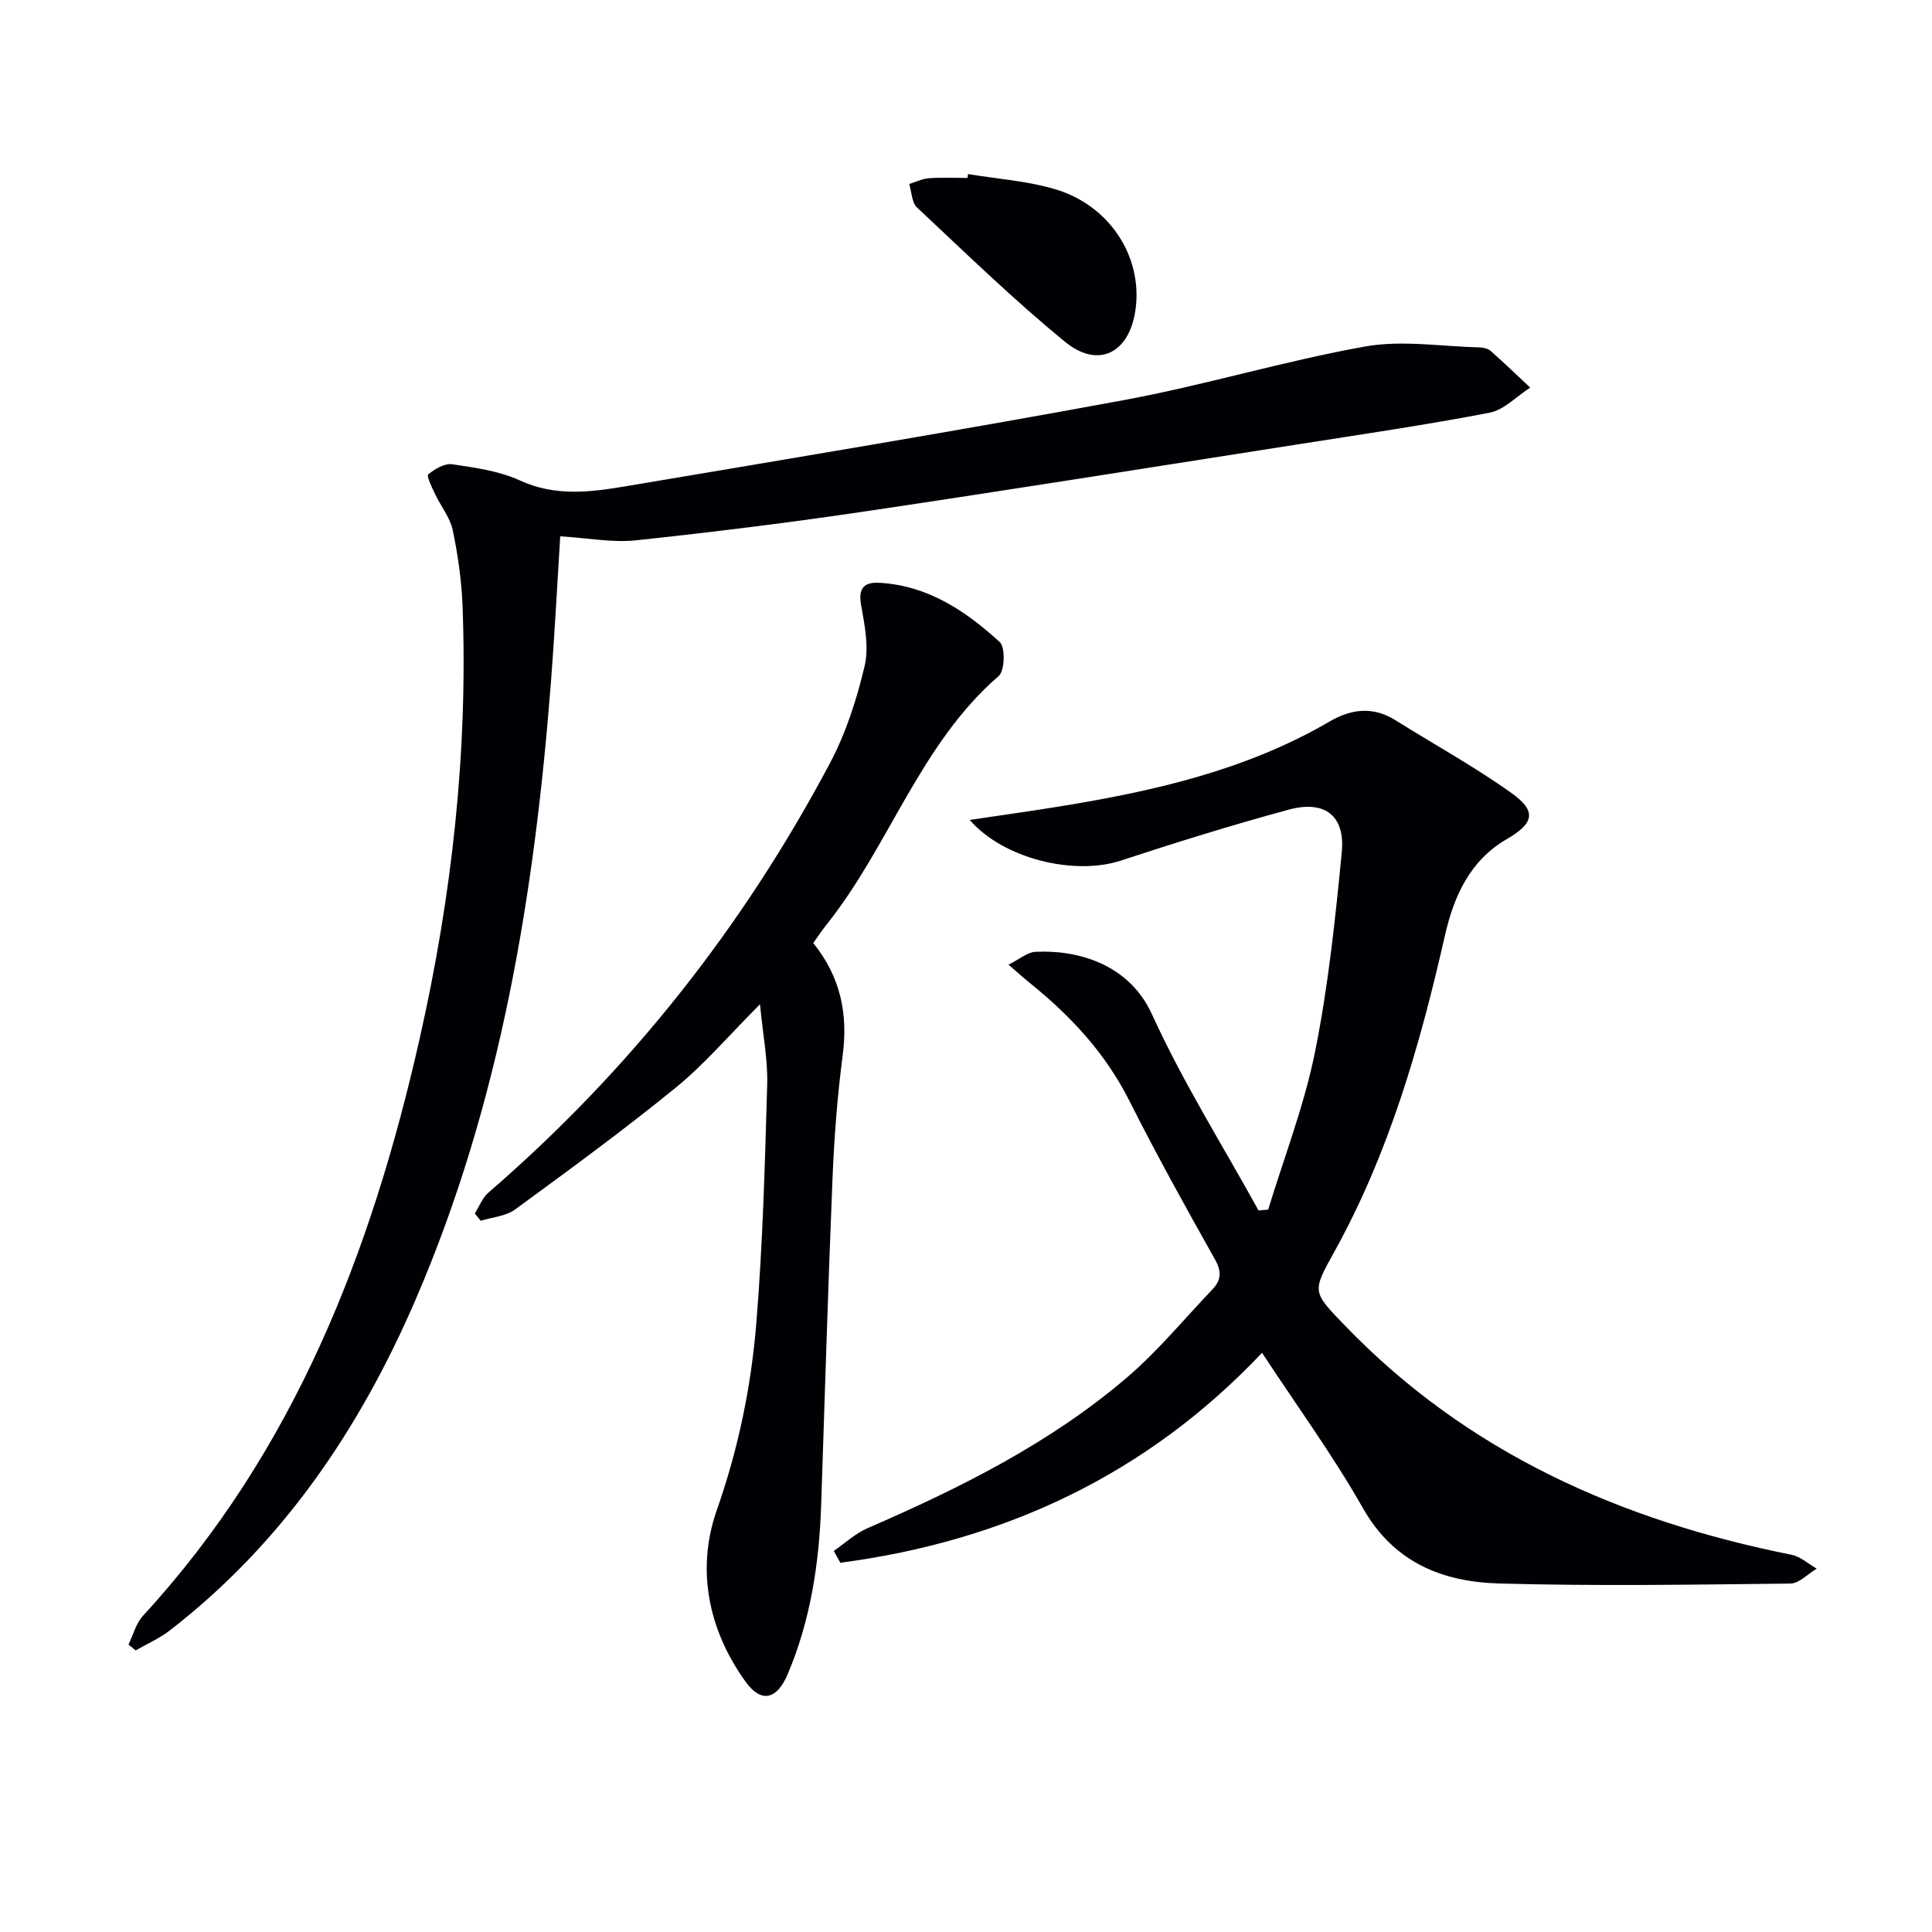
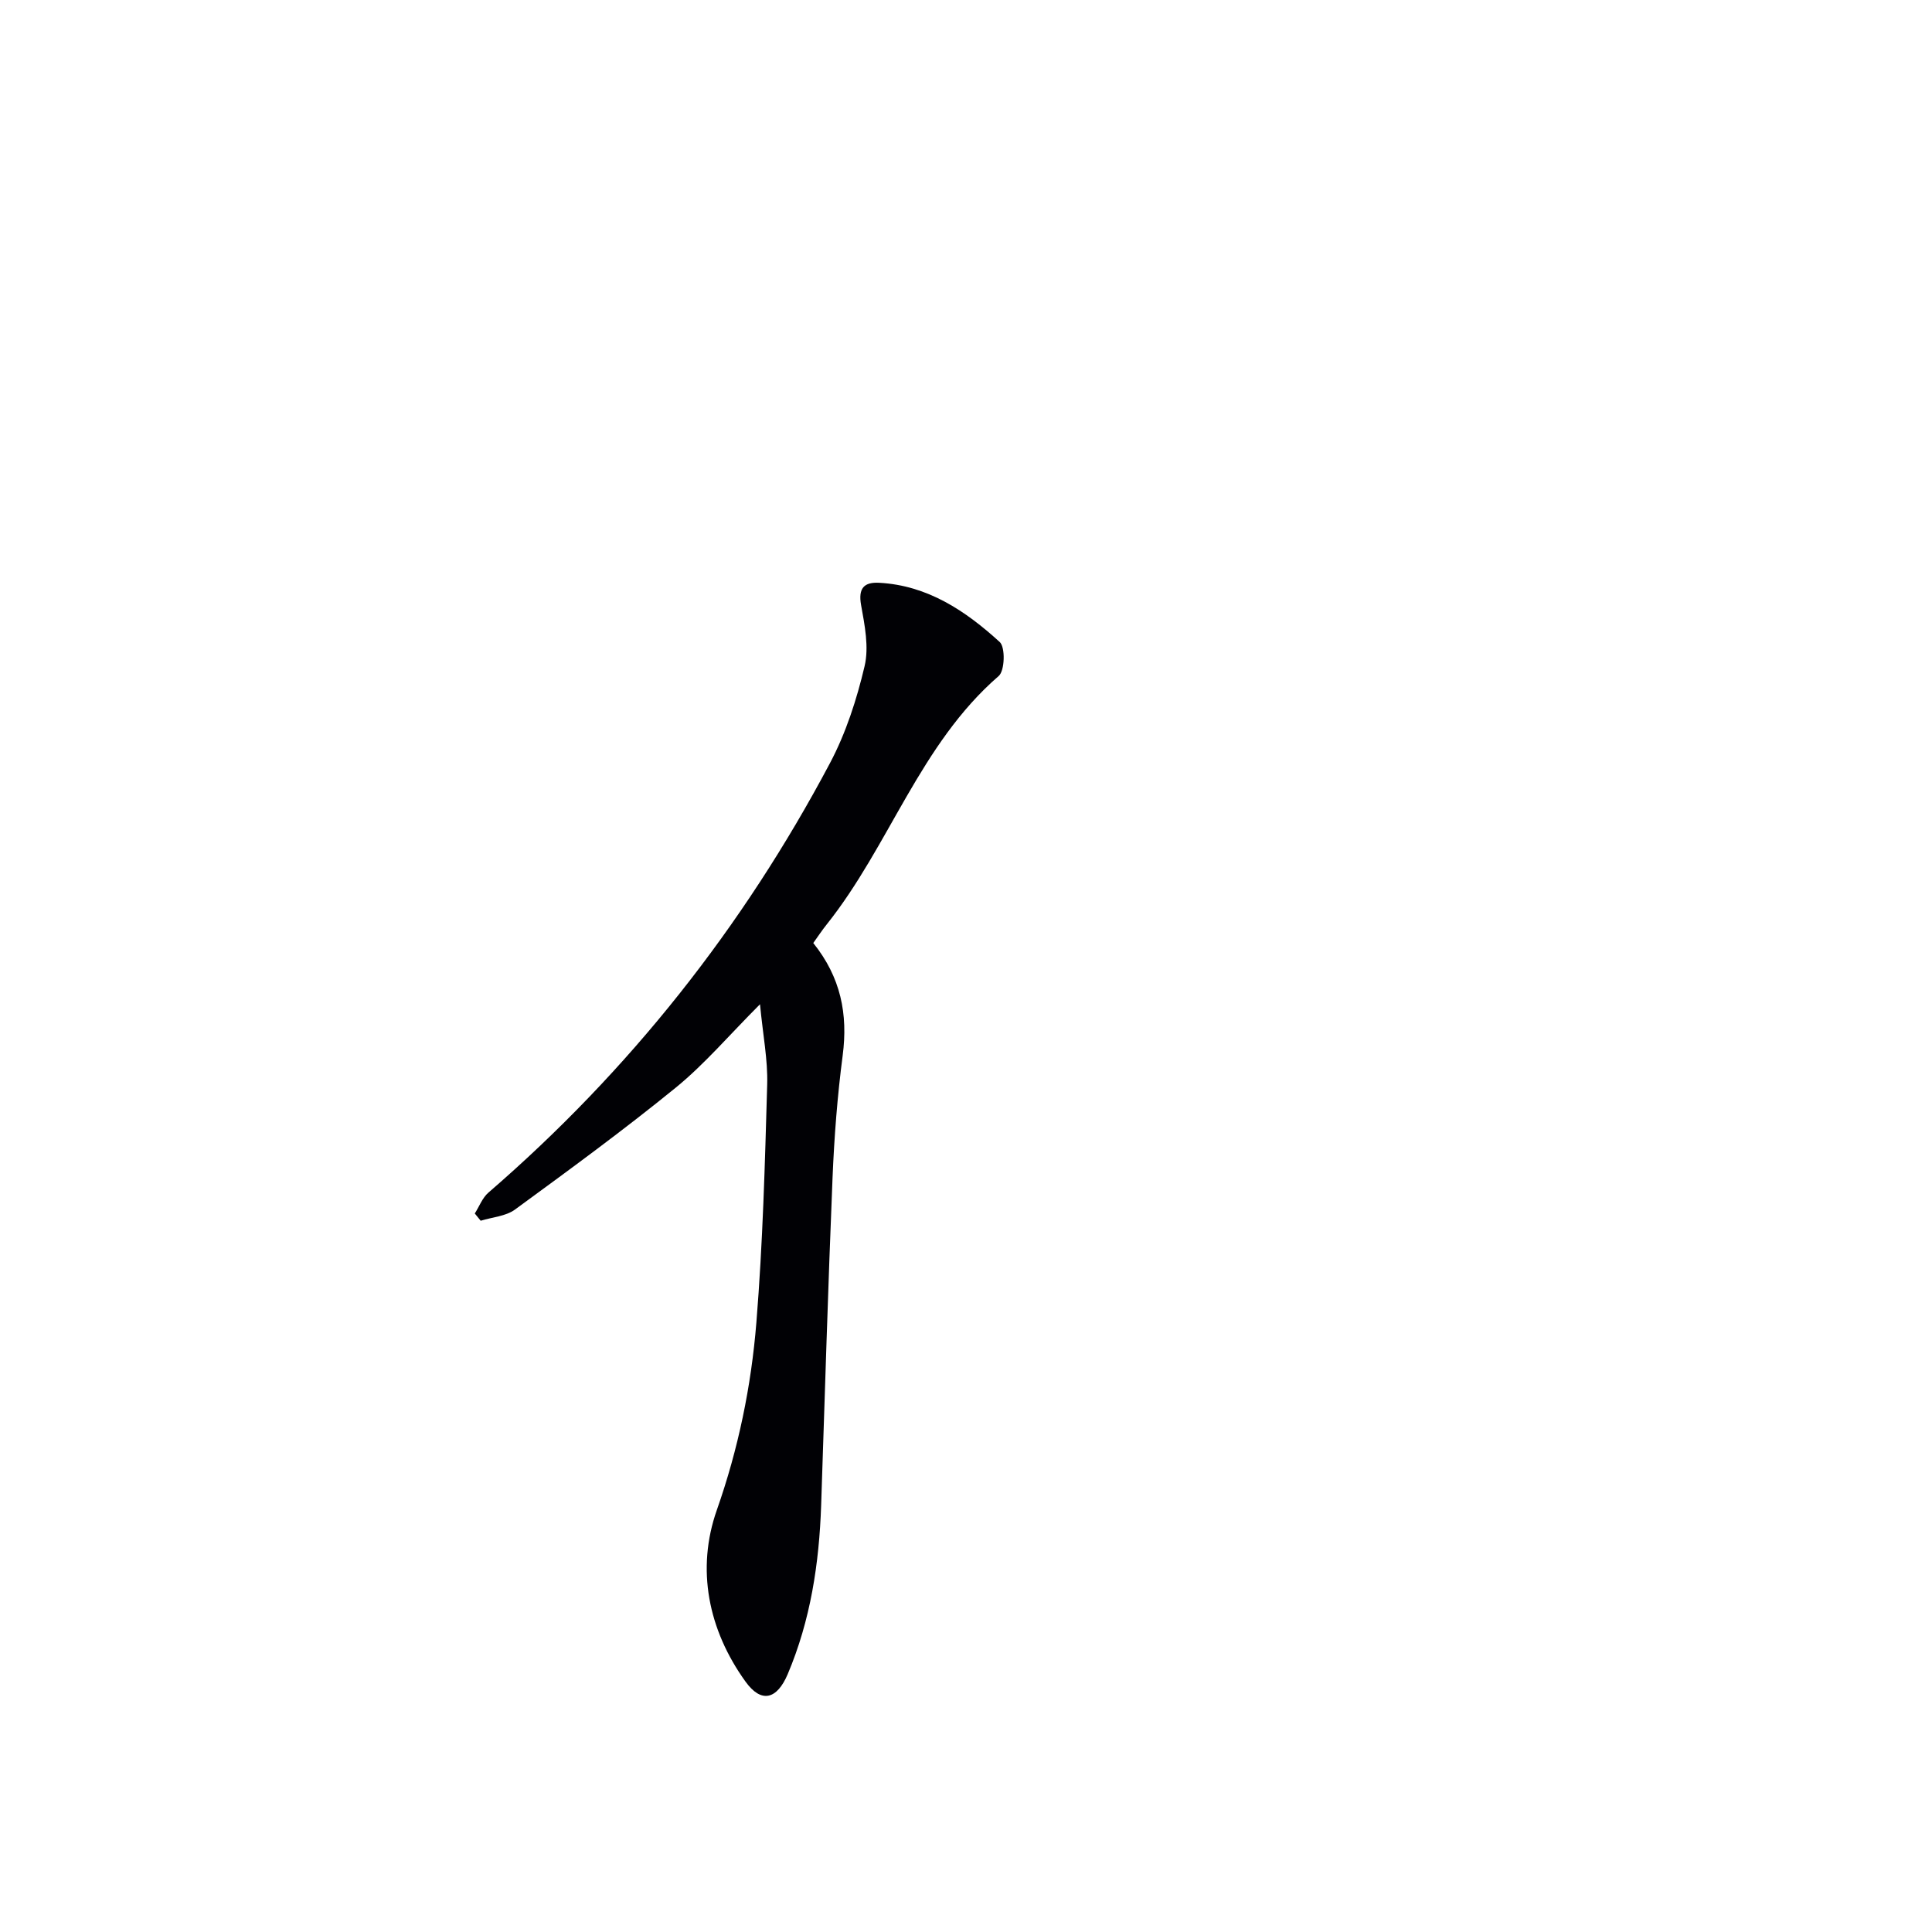
<svg xmlns="http://www.w3.org/2000/svg" enable-background="new 0 0 400 400" viewBox="0 0 400 400">
  <g fill="#010105">
-     <path d="m172.62 321.1c2.33-1.6 4.48-3.62 7.03-4.72 19.13-8.31 37.75-17.56 53.7-31.21 6.41-5.48 11.84-12.11 17.69-18.24 1.79-1.88 1.93-3.66.51-6.18-6.11-10.86-12.15-21.77-17.75-32.89-4.92-9.76-12.05-17.45-20.41-24.2-1.27-1.02-2.48-2.12-4.59-3.93 2.31-1.16 3.89-2.57 5.53-2.66 8.5-.46 19.37 2.37 24.17 12.93 6.37 13.99 14.62 27.11 22.07 40.61.66-.06 1.33-.11 1.99-.17 3.31-10.86 7.47-21.56 9.7-32.64 2.74-13.61 4.2-27.52 5.54-41.37.73-7.55-3.52-10.83-10.99-8.8-11.67 3.17-23.24 6.76-34.73 10.54-9.65 3.18-24.37-.38-31.31-8.41 6.47-.97 12.66-1.82 18.82-2.83 19.41-3.16 38.45-7.49 55.69-17.55 4.47-2.61 8.99-3.17 13.63-.27 8.01 5.02 16.33 9.59 24.01 15.07 5.31 3.78 4.69 6.27-.96 9.55-7.68 4.46-10.98 11.91-12.81 19.99-5.17 22.75-11.56 45.04-22.97 65.59-4.55 8.19-4.47 8.13 2.2 15.06 25.43 26.43 57.18 40.45 92.54 47.53 1.86.37 3.48 1.89 5.21 2.87-1.82 1.08-3.63 3.07-5.46 3.09-20.11.22-40.24.55-60.34-.02-11.67-.33-21.76-4.32-28.16-15.61-6.21-10.95-13.69-21.19-20.88-32.15-23.8 25.2-53.33 39-87.31 43.47-.45-.8-.91-1.63-1.36-2.45z" />
-     <path d="m115.99 111.04c-.65 10.3-1.15 20.24-1.92 30.15-3.4 43.9-10.42 87.05-28 127.82-11.57 26.84-27.57 50.5-50.96 68.59-2.13 1.64-4.67 2.74-7.02 4.1-.5-.4-.99-.81-1.49-1.21.98-2.01 1.56-4.39 3.01-5.97 31.28-33.99 47.29-75.28 57.27-119.45 6.66-29.48 10.01-59.3 8.89-89.55-.2-5.28-.96-10.59-2.04-15.77-.55-2.61-2.45-4.92-3.63-7.42-.65-1.37-1.84-3.75-1.43-4.1 1.32-1.14 3.39-2.34 4.96-2.11 4.74.71 9.71 1.37 14 3.35 7.34 3.38 14.64 2.43 21.96 1.2 34.37-5.79 68.76-11.48 103.03-17.82 16.78-3.1 33.21-8.11 50.01-11.11 7.66-1.37 15.82 0 23.75.19.79.02 1.75.27 2.31.78 2.77 2.45 5.43 5.02 8.12 7.54-2.8 1.79-5.4 4.62-8.43 5.2-13.35 2.57-26.81 4.53-40.25 6.64-29.51 4.62-59.01 9.33-88.55 13.72-15.92 2.37-31.92 4.35-47.92 6.06-4.88.51-9.92-.48-15.67-.83z" />
    <path d="m168.38 195.24c5.71 7.12 7.2 14.73 6.09 23.27-1.1 8.39-1.75 16.86-2.1 25.32-.93 22.6-1.6 45.22-2.36 67.83-.41 12.03-2.19 23.78-6.93 34.97-2.22 5.22-5.45 6.09-8.73 1.53-7.75-10.76-10.23-23.32-5.94-35.52 4.47-12.73 7.12-25.62 8.19-38.83 1.33-16.39 1.77-32.87 2.24-49.32.14-5.07-.88-10.16-1.49-16.57-6.42 6.43-11.46 12.38-17.4 17.23-10.8 8.8-22.07 17.04-33.32 25.27-1.91 1.4-4.72 1.58-7.11 2.32-.41-.5-.81-1-1.22-1.5.93-1.46 1.57-3.25 2.83-4.33 29.17-25.2 52.69-54.93 70.72-88.94 3.29-6.21 5.53-13.16 7.15-20.03.94-3.96.03-8.5-.72-12.66-.63-3.53.64-4.79 3.76-4.62 10.02.54 17.89 5.83 24.94 12.26 1.19 1.08 1.06 5.94-.21 7.04-16.31 14.13-22.6 35.12-35.62 51.45-.94 1.17-1.76 2.42-2.77 3.83z" />
-     <path d="m200.42 36.04c6.03 1 12.24 1.41 18.06 3.14 11.26 3.35 18.03 13.91 16.65 24.68-1.18 9.17-7.64 12.63-14.66 6.88-10.65-8.72-20.55-18.36-30.61-27.78-1.1-1.03-1.11-3.22-1.62-4.87 1.37-.42 2.71-1.09 4.1-1.19 2.65-.19 5.32-.06 7.98-.06.03-.27.06-.54.1-.8z" />
  </g>
</svg>